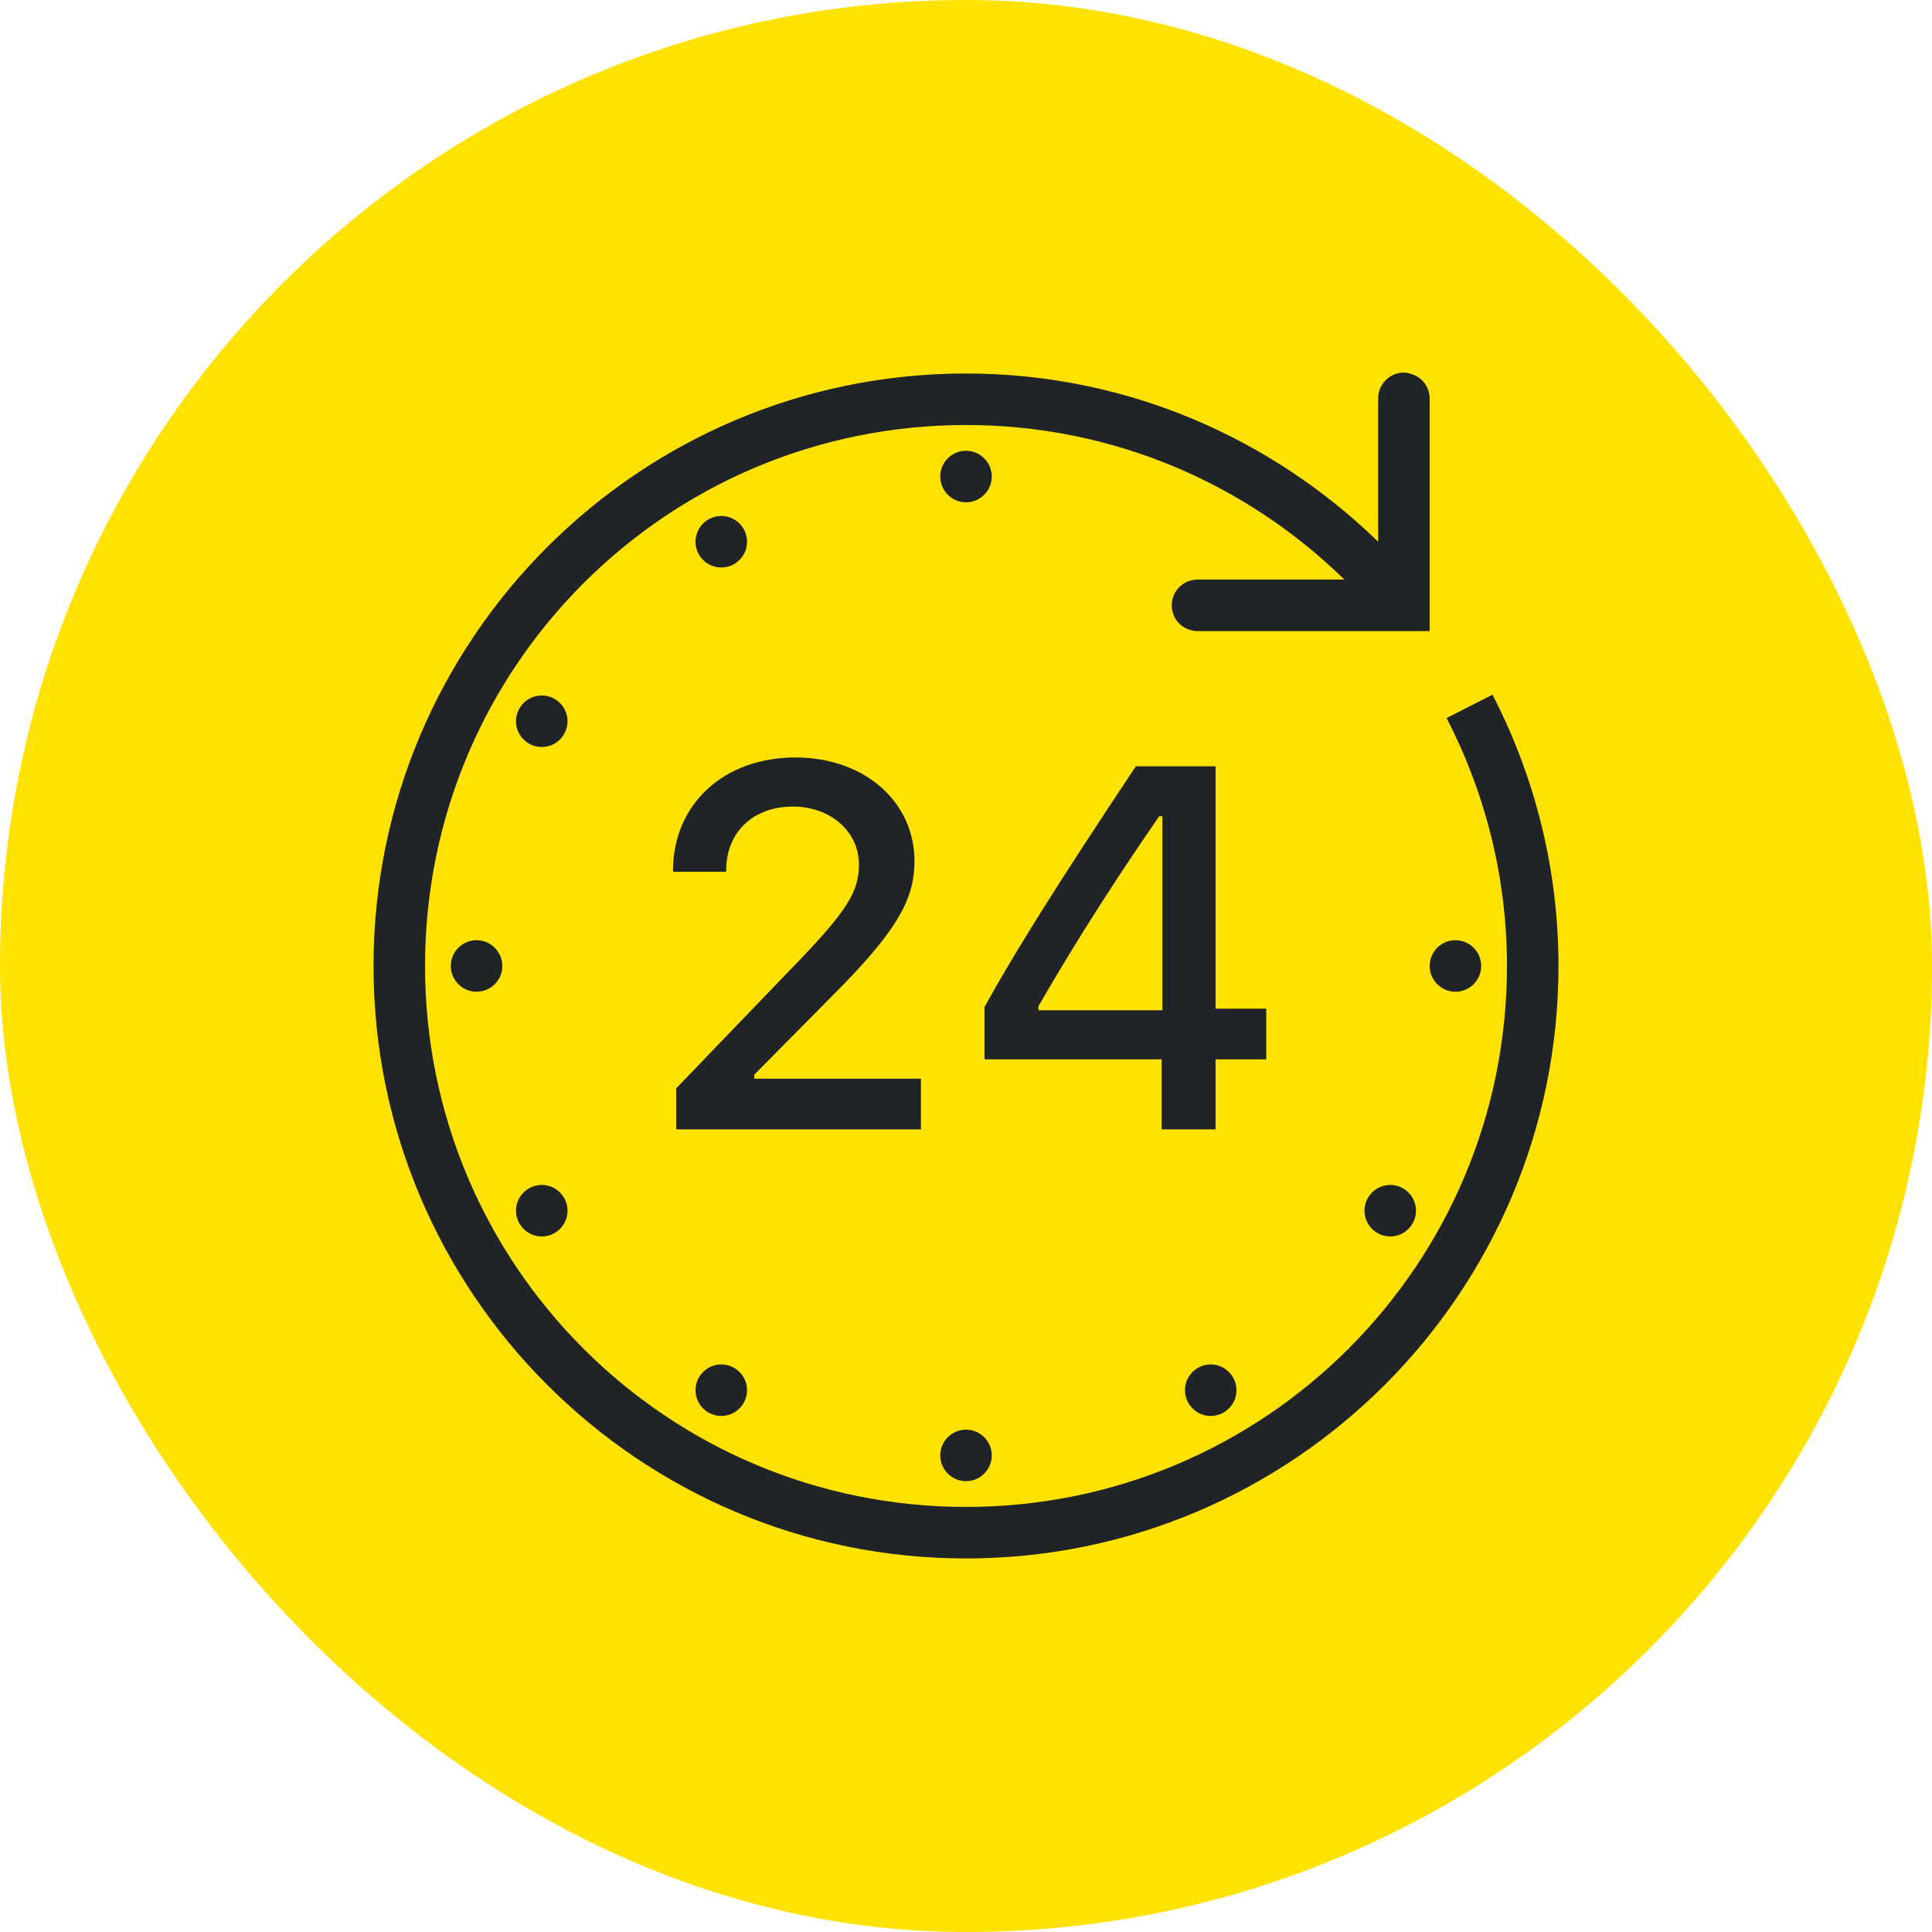
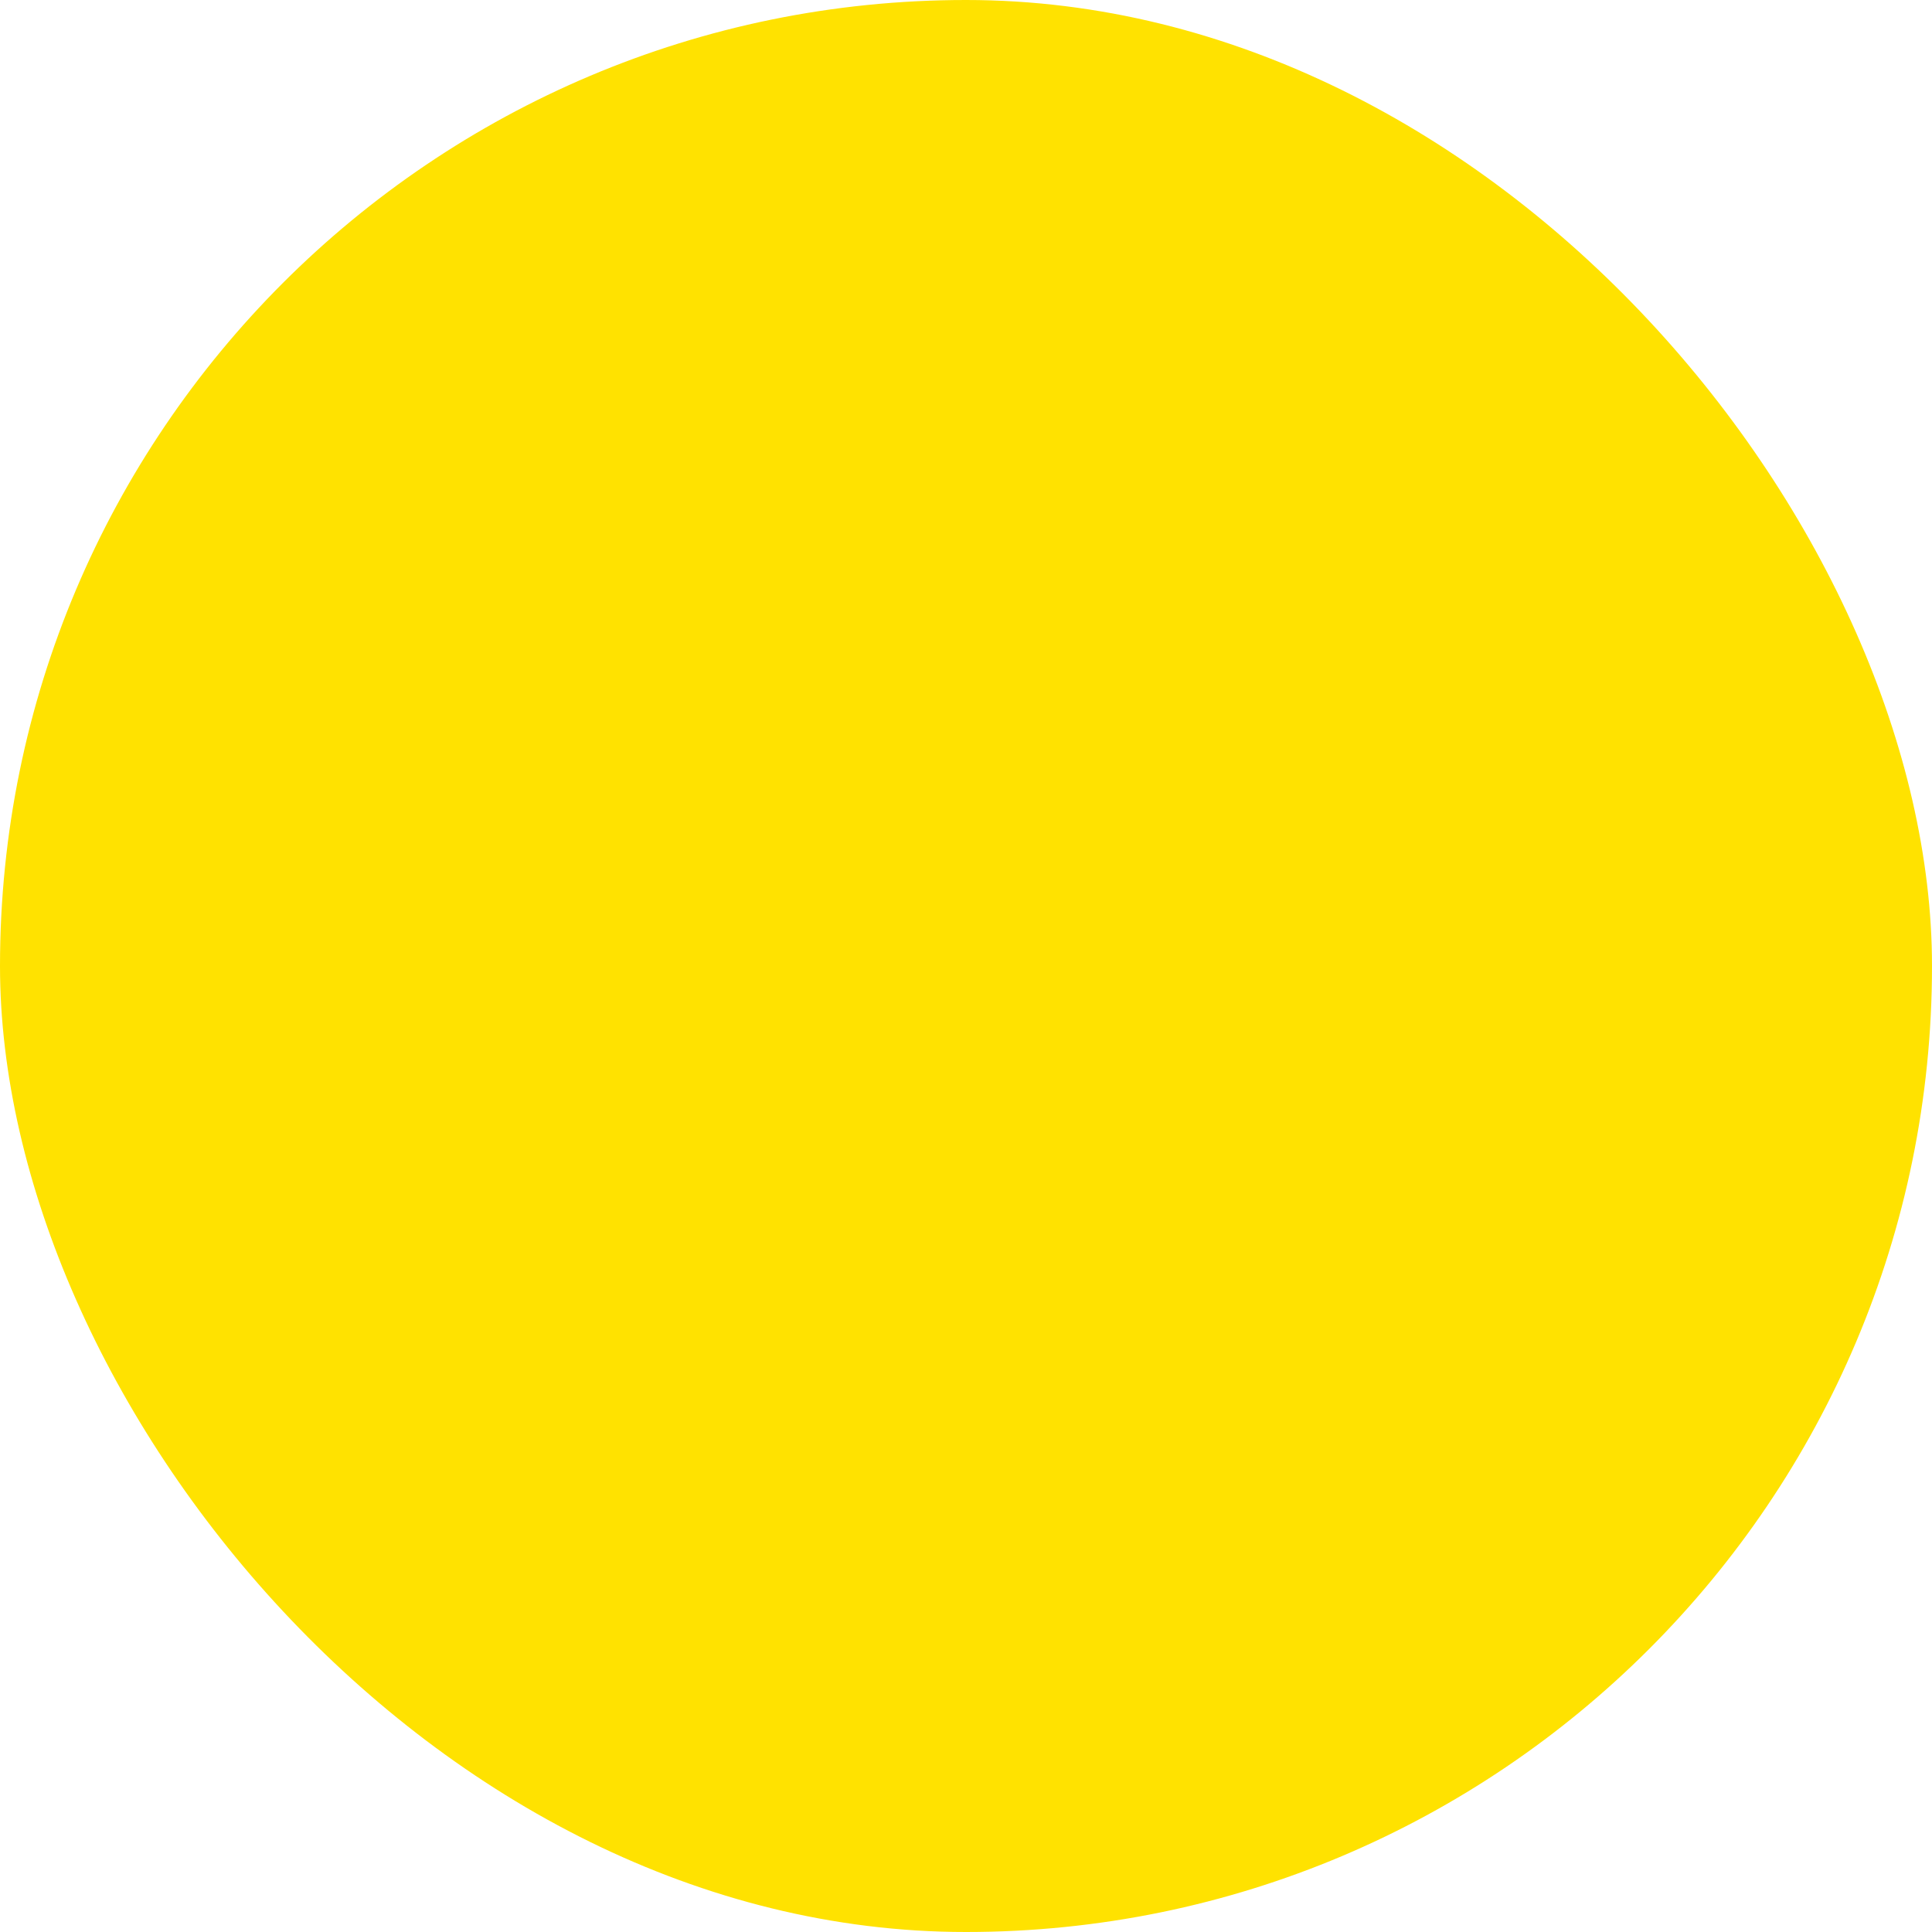
<svg xmlns="http://www.w3.org/2000/svg" width="72" height="72" viewBox="0 0 72 72" fill="none">
  <rect width="72" height="72" rx="36" fill="#FFE200" />
-   <path fill-rule="evenodd" clip-rule="evenodd" d="M52.41 13.889L52.471 13.903L52.53 13.919C52.976 14.02 53.291 14.422 53.28 14.879V23.519H44.64C44.295 23.523 43.972 23.343 43.796 23.043C43.624 22.743 43.624 22.375 43.796 22.075C43.972 21.775 44.295 21.595 44.64 21.599H50.1C46.462 18.04 41.494 15.839 36 15.839C24.855 15.839 15.84 24.854 15.84 35.999C15.84 47.144 24.855 56.159 36 56.159C47.145 56.159 56.16 47.144 56.16 35.999C56.16 32.665 55.339 29.527 53.91 26.759L55.62 25.889C57.187 28.919 58.08 32.358 58.08 35.999C58.08 48.183 48.184 58.079 36 58.079C23.816 58.079 13.92 48.183 13.92 35.999C13.92 23.815 23.816 13.919 36 13.919C41.977 13.919 47.385 16.323 51.36 20.189V14.879C51.349 14.602 51.461 14.335 51.66 14.148C51.862 13.957 52.136 13.863 52.41 13.889ZM36 16.799C36.529 16.799 36.96 17.23 36.96 17.759C36.96 18.288 36.529 18.719 36 18.719C35.471 18.719 35.04 18.288 35.04 17.759C35.04 17.23 35.471 16.799 36 16.799ZM27.84 20.189C27.84 19.66 27.409 19.229 26.88 19.229C26.351 19.229 25.92 19.66 25.92 20.189C25.92 20.718 26.351 21.149 26.88 21.149C27.409 21.149 27.84 20.718 27.84 20.189ZM20.19 25.919C20.719 25.919 21.15 26.35 21.15 26.879C21.15 27.408 20.719 27.839 20.19 27.839C19.661 27.839 19.23 27.408 19.23 26.879C19.23 26.35 19.661 25.919 20.19 25.919ZM55.2 35.999C55.2 35.47 54.769 35.039 54.24 35.039C53.711 35.039 53.28 35.47 53.28 35.999C53.28 36.528 53.711 36.959 54.24 36.959C54.769 36.959 55.2 36.528 55.2 35.999ZM17.76 35.039C18.289 35.039 18.72 35.47 18.72 35.999C18.72 36.528 18.289 36.959 17.76 36.959C17.231 36.959 16.8 36.528 16.8 35.999C16.8 35.47 17.231 35.039 17.76 35.039ZM52.77 45.119C52.77 44.59 52.339 44.159 51.81 44.159C51.281 44.159 50.85 44.59 50.85 45.119C50.85 45.648 51.281 46.079 51.81 46.079C52.339 46.079 52.77 45.648 52.77 45.119ZM20.19 44.159C20.719 44.159 21.15 44.59 21.15 45.119C21.15 45.648 20.719 46.079 20.19 46.079C19.661 46.079 19.23 45.648 19.23 45.119C19.23 44.59 19.661 44.159 20.19 44.159ZM46.08 51.809C46.08 51.28 45.649 50.849 45.12 50.849C44.591 50.849 44.16 51.28 44.16 51.809C44.16 52.338 44.591 52.769 45.12 52.769C45.649 52.769 46.08 52.338 46.08 51.809ZM26.88 50.849C27.409 50.849 27.84 51.28 27.84 51.809C27.84 52.338 27.409 52.769 26.88 52.769C26.351 52.769 25.92 52.338 25.92 51.809C25.92 51.28 26.351 50.849 26.88 50.849ZM36.96 54.239C36.96 53.71 36.529 53.279 36 53.279C35.471 53.279 35.04 53.71 35.04 54.239C35.04 54.768 35.471 55.199 36 55.199C36.529 55.199 36.96 54.768 36.96 54.239Z" fill="#212427" />
-   <path fill-rule="evenodd" clip-rule="evenodd" d="M29.64 28.229C32.209 28.229 34.08 29.868 34.08 32.099C34.08 33.285 33.62 34.285 32.176 35.896L31.794 36.312L31.369 36.756L28.11 40.049V40.199H34.32V42.089H25.2V40.559L29.956 35.614L30.314 35.232L30.631 34.882L30.908 34.562L31.148 34.268C31.815 33.422 32.01 32.882 32.01 32.219C32.01 30.982 30.945 30.059 29.55 30.059C28.117 30.059 27.14 30.94 27.065 32.288L27.06 32.489H25.08V32.459C25.08 29.965 26.977 28.229 29.64 28.229ZM45.3 28.559V37.589H47.19V39.479H45.3V42.089H43.29V39.479H36.69V37.529L36.846 37.248L37.181 36.657L37.548 36.029L37.945 35.367L38.371 34.671L38.824 33.944L39.551 32.797L40.331 31.589L41.445 29.891L42.33 28.559H45.3ZM43.2 30.419H43.32V37.649H38.7V37.499L39.041 36.912C39.949 35.363 40.844 33.943 41.687 32.661L42.31 31.725C42.412 31.573 42.513 31.424 42.613 31.276L43.2 30.419Z" fill="#212427" />
</svg>